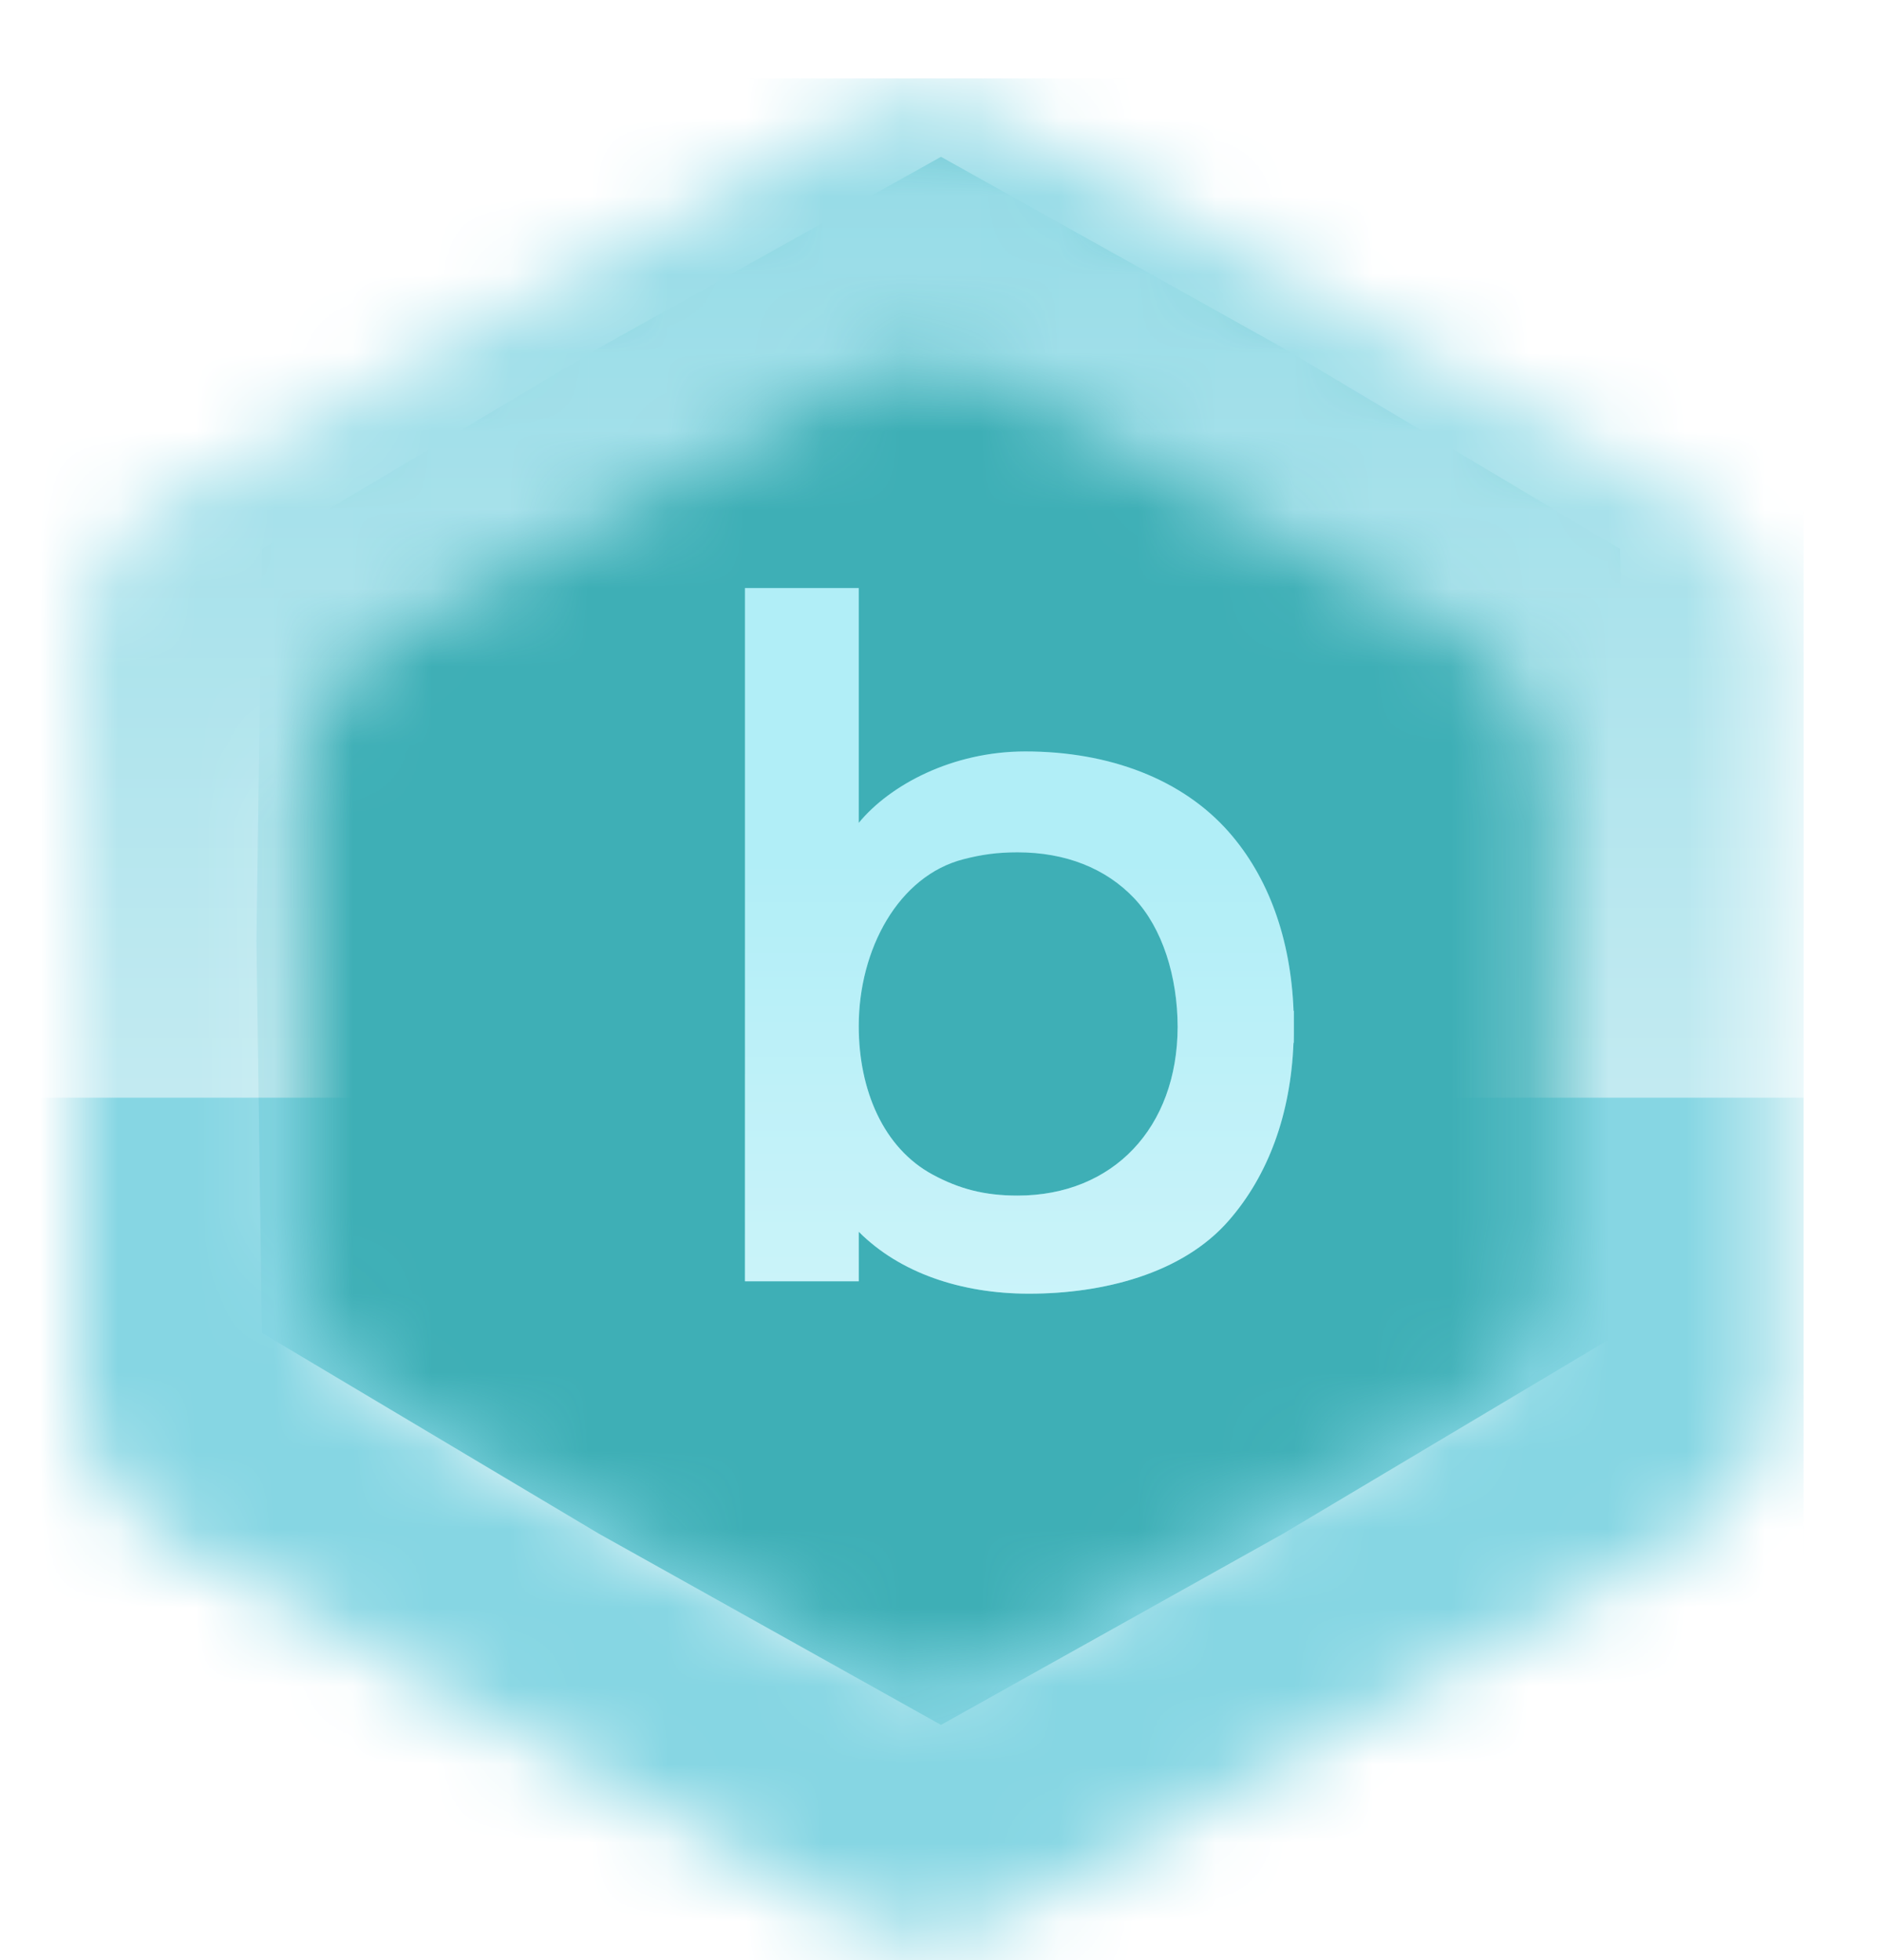
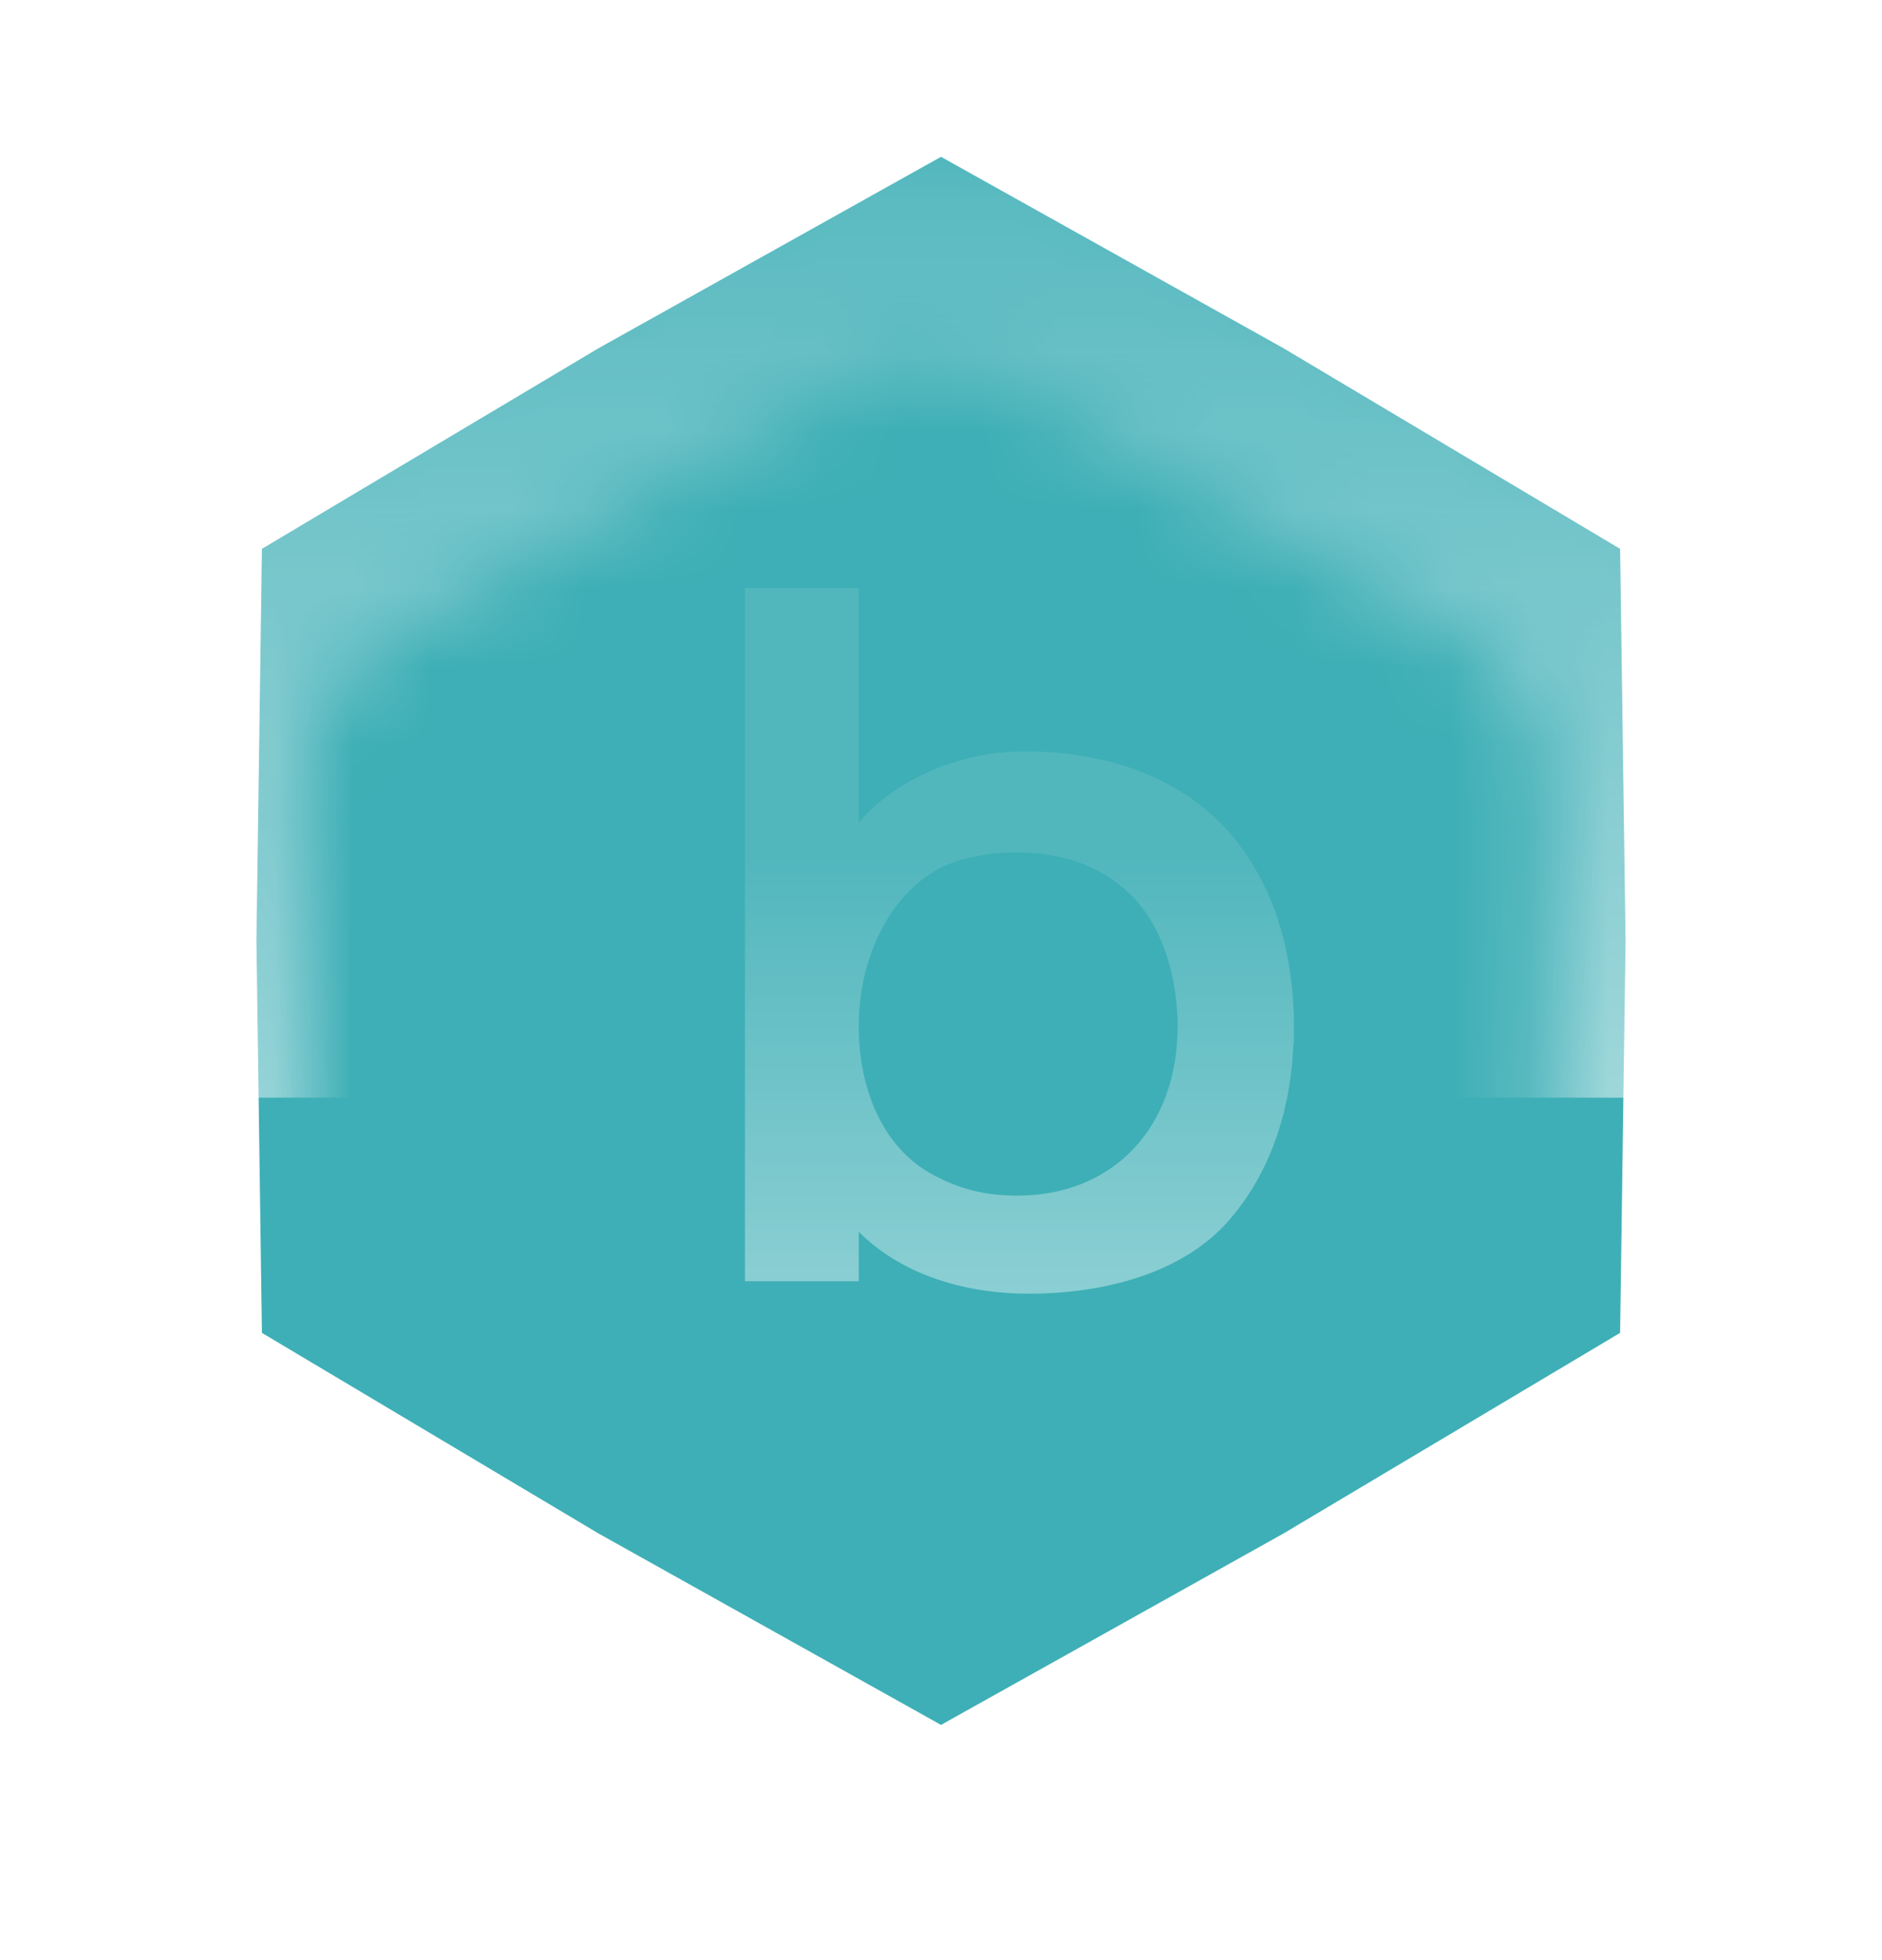
<svg xmlns="http://www.w3.org/2000/svg" width="24" height="25" viewBox="0 0 24 25" fill="none">
  <path d="M12 2L16.365 4.44L20.66 7L20.73 12L20.66 17L16.365 19.56L12 22L7.635 19.56L3.34 17L3.27 12L3.34 7L7.635 4.44L12 2Z" fill="#3EAFB6" />
  <g filter="url(#filter0_d_2973_79535)">
    <mask id="mask0_2973_79535" style="mask-type:alpha" maskUnits="userSpaceOnUse" x="1" y="0" width="22" height="24">
      <path d="M4.915 7.154C4.276 7.506 3.88 8.177 3.88 8.906V15.094C3.88 15.823 4.276 16.494 4.915 16.846L10.835 20.108C11.436 20.439 12.164 20.439 12.765 20.108L18.685 16.846C19.324 16.494 19.72 15.823 19.72 15.094V8.906C19.72 8.177 19.324 7.506 18.685 7.154L12.765 3.892C12.164 3.561 11.436 3.561 10.835 3.892L4.915 7.154ZM10.829 0.54C11.433 0.204 12.167 0.204 12.771 0.54L21.571 5.428C22.206 5.781 22.6 6.45 22.6 7.177V16.823C22.6 17.549 22.206 18.219 21.571 18.572L12.771 23.46C12.167 23.796 11.433 23.796 10.829 23.46L2.029 18.572C1.394 18.219 1 17.549 1 16.823V7.177C1 6.45 1.394 5.781 2.029 5.428L10.829 0.54Z" fill="#F8A46C" />
    </mask>
    <g mask="url(#mask0_2973_79535)">
-       <rect width="23" height="24" fill="#86D6E3" />
      <g style="mix-blend-mode:color-dodge">
        <rect y="-8" width="23" height="21" fill="url(#paint0_linear_2973_79535)" />
      </g>
    </g>
  </g>
  <g filter="url(#filter1_d_2973_79535)">
-     <path d="M16 12.589V12.588V12.503V12.393H15.996C15.961 11.474 15.677 10.687 15.17 10.111C14.579 9.439 13.649 9.084 12.575 9.084C11.642 9.084 10.847 9.513 10.451 9.995V7H9V15.842H10.451V15.21C10.974 15.734 11.755 16 12.623 16C13.557 16 14.575 15.75 15.169 15.068C15.676 14.488 15.96 13.706 15.995 12.801H15.999L16 12.69V12.601V12.595V12.591L16 12.589ZM12.476 14.749C12.05 14.749 11.73 14.662 11.397 14.483C10.763 14.143 10.451 13.399 10.451 12.588C10.451 11.608 10.957 10.67 11.79 10.458C12.016 10.4 12.215 10.371 12.476 10.371C13.087 10.371 13.601 10.574 13.964 10.957C14.324 11.339 14.516 11.954 14.518 12.597C14.514 13.884 13.694 14.749 12.476 14.749Z" fill="#A8ECF6" />
    <path d="M16 12.589V12.588V12.503V12.393H15.996C15.961 11.474 15.677 10.687 15.17 10.111C14.579 9.439 13.649 9.084 12.575 9.084C11.642 9.084 10.847 9.513 10.451 9.995V7H9V15.842H10.451V15.21C10.974 15.734 11.755 16 12.623 16C13.557 16 14.575 15.75 15.169 15.068C15.676 14.488 15.96 13.706 15.995 12.801H15.999L16 12.69V12.601V12.595V12.591L16 12.589ZM12.476 14.749C12.05 14.749 11.73 14.662 11.397 14.483C10.763 14.143 10.451 13.399 10.451 12.588C10.451 11.608 10.957 10.67 11.79 10.458C12.016 10.4 12.215 10.371 12.476 10.371C13.087 10.371 13.601 10.574 13.964 10.957C14.324 11.339 14.516 11.954 14.518 12.597C14.514 13.884 13.694 14.749 12.476 14.749Z" fill="url(#paint1_linear_2973_79535)" />
  </g>
  <defs>
    <filter id="filter0_d_2973_79535" x="1" y="0.288" width="21.6" height="24.424" filterUnits="userSpaceOnUse" color-interpolation-filters="sRGB">
      <feFlood flood-opacity="0" result="BackgroundImageFix" />
      <feColorMatrix in="SourceAlpha" type="matrix" values="0 0 0 0 0 0 0 0 0 0 0 0 0 0 0 0 0 0 127 0" result="hardAlpha" />
      <feOffset dy="1" />
      <feComposite in2="hardAlpha" operator="out" />
      <feColorMatrix type="matrix" values="0 0 0 0 0 0 0 0 0 0 0 0 0 0 0 0 0 0 0.1 0" />
      <feBlend mode="normal" in2="BackgroundImageFix" result="effect1_dropShadow_2973_79535" />
      <feBlend mode="normal" in="SourceGraphic" in2="effect1_dropShadow_2973_79535" result="shape" />
    </filter>
    <filter id="filter1_d_2973_79535" x="9" y="7" width="7.5" height="9.5" filterUnits="userSpaceOnUse" color-interpolation-filters="sRGB">
      <feFlood flood-opacity="0" result="BackgroundImageFix" />
      <feColorMatrix in="SourceAlpha" type="matrix" values="0 0 0 0 0 0 0 0 0 0 0 0 0 0 0 0 0 0 127 0" result="hardAlpha" />
      <feOffset dx="0.5" dy="0.5" />
      <feComposite in2="hardAlpha" operator="out" />
      <feColorMatrix type="matrix" values="0 0 0 0 0 0 0 0 0 0 0 0 0 0 0 0 0 0 0.2 0" />
      <feBlend mode="normal" in2="BackgroundImageFix" result="effect1_dropShadow_2973_79535" />
      <feBlend mode="normal" in="SourceGraphic" in2="effect1_dropShadow_2973_79535" result="shape" />
    </filter>
    <linearGradient id="paint0_linear_2973_79535" x1="11.5" y1="4.79675e-07" x2="11.5" y2="13" gradientUnits="userSpaceOnUse">
      <stop stop-color="white" stop-opacity="0.1" />
      <stop offset="1" stop-color="white" stop-opacity="0.5" />
    </linearGradient>
    <linearGradient id="paint1_linear_2973_79535" x1="12.5" y1="10.429" x2="12.5" y2="16" gradientUnits="userSpaceOnUse">
      <stop stop-color="white" stop-opacity="0.1" />
      <stop offset="1" stop-color="white" stop-opacity="0.4" />
    </linearGradient>
  </defs>
</svg>